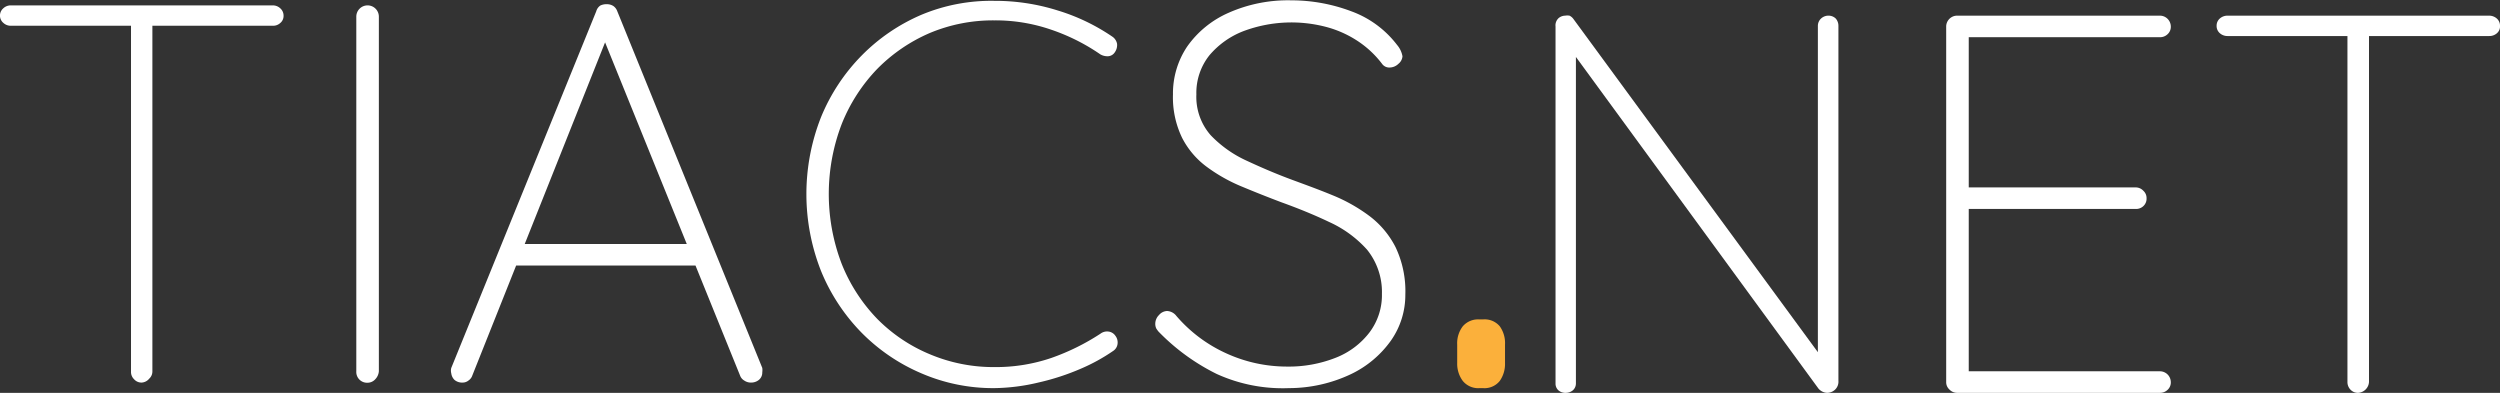
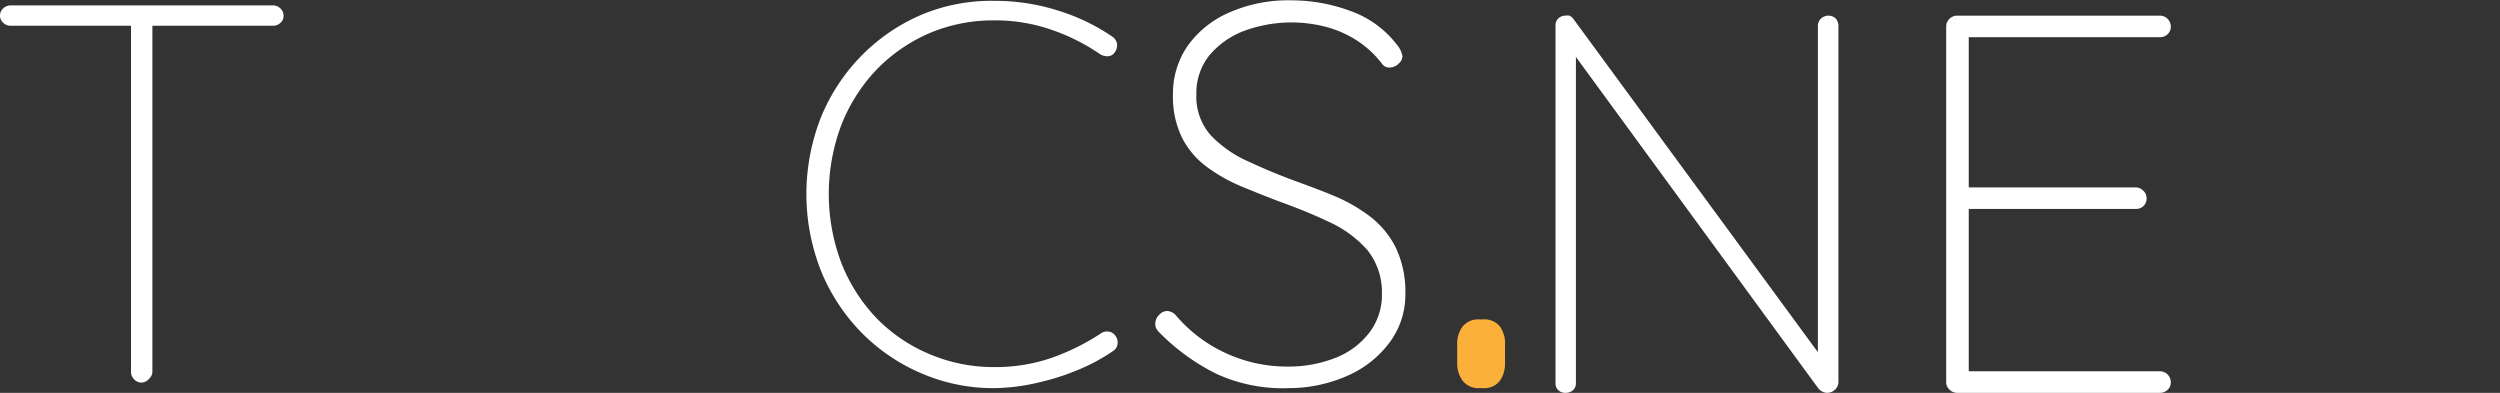
<svg xmlns="http://www.w3.org/2000/svg" id="Tiacs-Net-Logo" data-name="Tiacs-Net-Logo" viewBox="0 0 148.47 23.33">
  <rect x="0" y="0" width="148.47" height="23.33" fill="#333333" stroke="none" />
  <defs>
    <style>
            .accentColor{fill:#fbb03b;}
            .primaryColor{fill:#ffffff;}
        </style>
  </defs>
  <title>Tiacs-Net-Logo</title>
  <path class="primaryColor" d="M330.59,378.48a.64.64,0,0,1-.44-.17.57.57,0,0,1,0-.87.64.64,0,0,1,.44-.17h15.56a.64.64,0,0,1,.44.17.57.57,0,0,1,.2.43.54.54,0,0,1-.2.45.63.63,0,0,1-.44.16Zm7.78,21.19a.58.58,0,0,1-.46-.2.6.6,0,0,1-.18-.44V378H339v21a.58.58,0,0,1-.19.44A.62.62,0,0,1,338.37,399.67Z" transform="translate(-329.95 -376.95)" />
-   <path class="primaryColor" d="M352.45,399a.77.77,0,0,1-.22.48.62.62,0,0,1-.45.2.64.64,0,0,1-.67-.68V377.94a.67.67,0,1,1,1.34,0Z" transform="translate(-329.95 -376.95)" />
-   <path class="primaryColor" d="M366.11,378.9,358,399.25a.58.58,0,0,1-.23.3.55.55,0,0,1-.35.12.69.69,0,0,1-.48-.16.66.66,0,0,1-.19-.39.63.63,0,0,1,0-.32l8.61-21.18a.61.61,0,0,1,.24-.34.81.81,0,0,1,.37-.08.71.71,0,0,1,.41.11.65.65,0,0,1,.23.31l8.61,21.18a.93.93,0,0,1,0,.26.56.56,0,0,1-.2.45.72.72,0,0,1-.47.16.68.68,0,0,1-.4-.12.57.57,0,0,1-.25-.3l-8.35-20.61Zm-5.92,13.82.45-1.28H371l.32,1.28Z" transform="translate(-329.95 -376.95)" />
  <path class="primaryColor" d="M396,379.12a.66.66,0,0,1,.29.43.74.74,0,0,1-.13.5.51.51,0,0,1-.4.24.85.85,0,0,1-.46-.11,11.83,11.83,0,0,0-2.93-1.47,10.15,10.15,0,0,0-3.38-.55,9.71,9.71,0,0,0-3.82.75,9.84,9.84,0,0,0-3.12,2.13,10.12,10.12,0,0,0-2.11,3.27,11.62,11.62,0,0,0,0,8.32,10.07,10.07,0,0,0,2.11,3.26A9.52,9.52,0,0,0,385.2,398a9.71,9.71,0,0,0,3.82.75,10.2,10.2,0,0,0,3.36-.54,13.45,13.45,0,0,0,2.92-1.44.65.65,0,0,1,.48-.13.58.58,0,0,1,.41.25.65.65,0,0,1,.13.48.58.58,0,0,1-.26.42,10.92,10.92,0,0,1-1.93,1.06,14.12,14.12,0,0,1-2.48.81A11.81,11.81,0,0,1,389,400a10.74,10.74,0,0,1-4.31-.87,11.1,11.1,0,0,1-3.56-2.41,11.38,11.38,0,0,1-2.41-3.65,12.44,12.44,0,0,1,0-9.19,11.34,11.34,0,0,1,2.41-3.64,11.13,11.13,0,0,1,3.56-2.42A10.74,10.74,0,0,1,389,377a12.36,12.36,0,0,1,3.76.57A11.87,11.87,0,0,1,396,379.12Z" transform="translate(-329.95 -376.95)" />
  <path class="primaryColor" d="M406.5,400a9.45,9.45,0,0,1-4.29-.84,12.55,12.55,0,0,1-3.46-2.52,1.72,1.72,0,0,1-.13-.18.64.64,0,0,1-.06-.3.73.73,0,0,1,.22-.5.66.66,0,0,1,.48-.24.74.74,0,0,1,.55.29,8.56,8.56,0,0,0,3,2.24,8.65,8.65,0,0,0,3.57.77,7.59,7.59,0,0,0,2.91-.53,4.65,4.65,0,0,0,2-1.51,3.68,3.68,0,0,0,.73-2.28,4,4,0,0,0-.89-2.63,6.75,6.75,0,0,0-2.23-1.63c-.9-.43-1.86-.82-2.86-1.18q-1.19-.45-2.34-.93a9.74,9.74,0,0,1-2.08-1.17,4.93,4.93,0,0,1-1.47-1.73,5.52,5.52,0,0,1-.54-2.57,5,5,0,0,1,.84-2.84,5.9,5.9,0,0,1,2.44-2,8.7,8.7,0,0,1,3.76-.75,10.09,10.09,0,0,1,3.55.65,6,6,0,0,1,2.72,2,1.42,1.42,0,0,1,.32.67.63.63,0,0,1-.24.45.76.76,0,0,1-.53.22.52.52,0,0,1-.42-.19,5.87,5.87,0,0,0-1.39-1.33,6.36,6.36,0,0,0-1.84-.86,8.12,8.12,0,0,0-5,.21,5,5,0,0,0-2.05,1.45,3.58,3.58,0,0,0-.77,2.32,3.45,3.45,0,0,0,.85,2.42A6.92,6.92,0,0,0,404,386.5c.88.41,1.77.79,2.69,1.13s1.61.59,2.41.92a9.84,9.84,0,0,1,2.18,1.23,5.35,5.35,0,0,1,1.55,1.85,6.08,6.08,0,0,1,.58,2.82,4.71,4.71,0,0,1-.85,2.72,6.18,6.18,0,0,1-2.38,2A8.61,8.61,0,0,1,406.5,400Z" transform="translate(-329.95 -376.95)" />
  <path class="primaryColor" d="M438.52,377.88a.61.61,0,0,1,.45.17.65.65,0,0,1,.16.43v21.09a.65.65,0,0,1-.21.53.69.69,0,0,1-.46.18.71.71,0,0,1-.52-.26L423.1,379.73l.44-.22v20.22a.54.54,0,0,1-.17.39.65.65,0,0,1-.43.16.61.61,0,0,1-.45-.16.53.53,0,0,1-.16-.39V378.52a.58.58,0,0,1,.19-.5.62.62,0,0,1,.38-.14.78.78,0,0,1,.26,0,.63.63,0,0,1,.22.18l14.79,20.16-.26.64V378.48a.59.59,0,0,1,.19-.43A.64.64,0,0,1,438.52,377.88Z" transform="translate(-329.95 -376.95)" />
  <path class="primaryColor" d="M446.17,377.88h12.06a.65.65,0,0,1,.64.64.59.59,0,0,1-.19.46.64.64,0,0,1-.45.18H446.55l.32-.55v9.92l-.38-.45h10.3a.62.62,0,0,1,.45.2.58.58,0,0,1,.19.44.6.6,0,0,1-.19.47.63.63,0,0,1-.45.17H446.55l.32-.35v10.15l-.13-.16h11.49a.65.65,0,0,1,.64.64.59.59,0,0,1-.19.46.64.64,0,0,1-.45.18H446.17a.62.62,0,0,1-.45-.2.58.58,0,0,1-.19-.44V378.52a.65.65,0,0,1,.64-.64Z" transform="translate(-329.95 -376.95)" />
-   <path class="primaryColor" d="M462.23,379.09a.68.68,0,0,1-.45-.17.56.56,0,0,1-.19-.44.56.56,0,0,1,.19-.43.68.68,0,0,1,.45-.17h15.55a.68.68,0,0,1,.45.17.56.56,0,0,1,.19.43.53.53,0,0,1-.19.45.67.67,0,0,1-.45.16ZM470,400.28a.6.6,0,0,1-.47-.2.64.64,0,0,1-.17-.44v-21h1.28v21a.69.69,0,0,1-.64.64Z" transform="translate(-329.95 -376.95)" />
  <path class="accentColor" d="M417.82,400a1.18,1.18,0,0,1-1-.43,1.7,1.7,0,0,1-.33-1.06v-1.1a1.66,1.66,0,0,1,.33-1.08,1.2,1.2,0,0,1,1-.41h.2a1.17,1.17,0,0,1,1,.41,1.71,1.71,0,0,1,.31,1.08v1.1a1.75,1.75,0,0,1-.31,1.06,1.16,1.16,0,0,1-1,.43Z" transform="translate(-329.95 -376.95)" />
</svg>